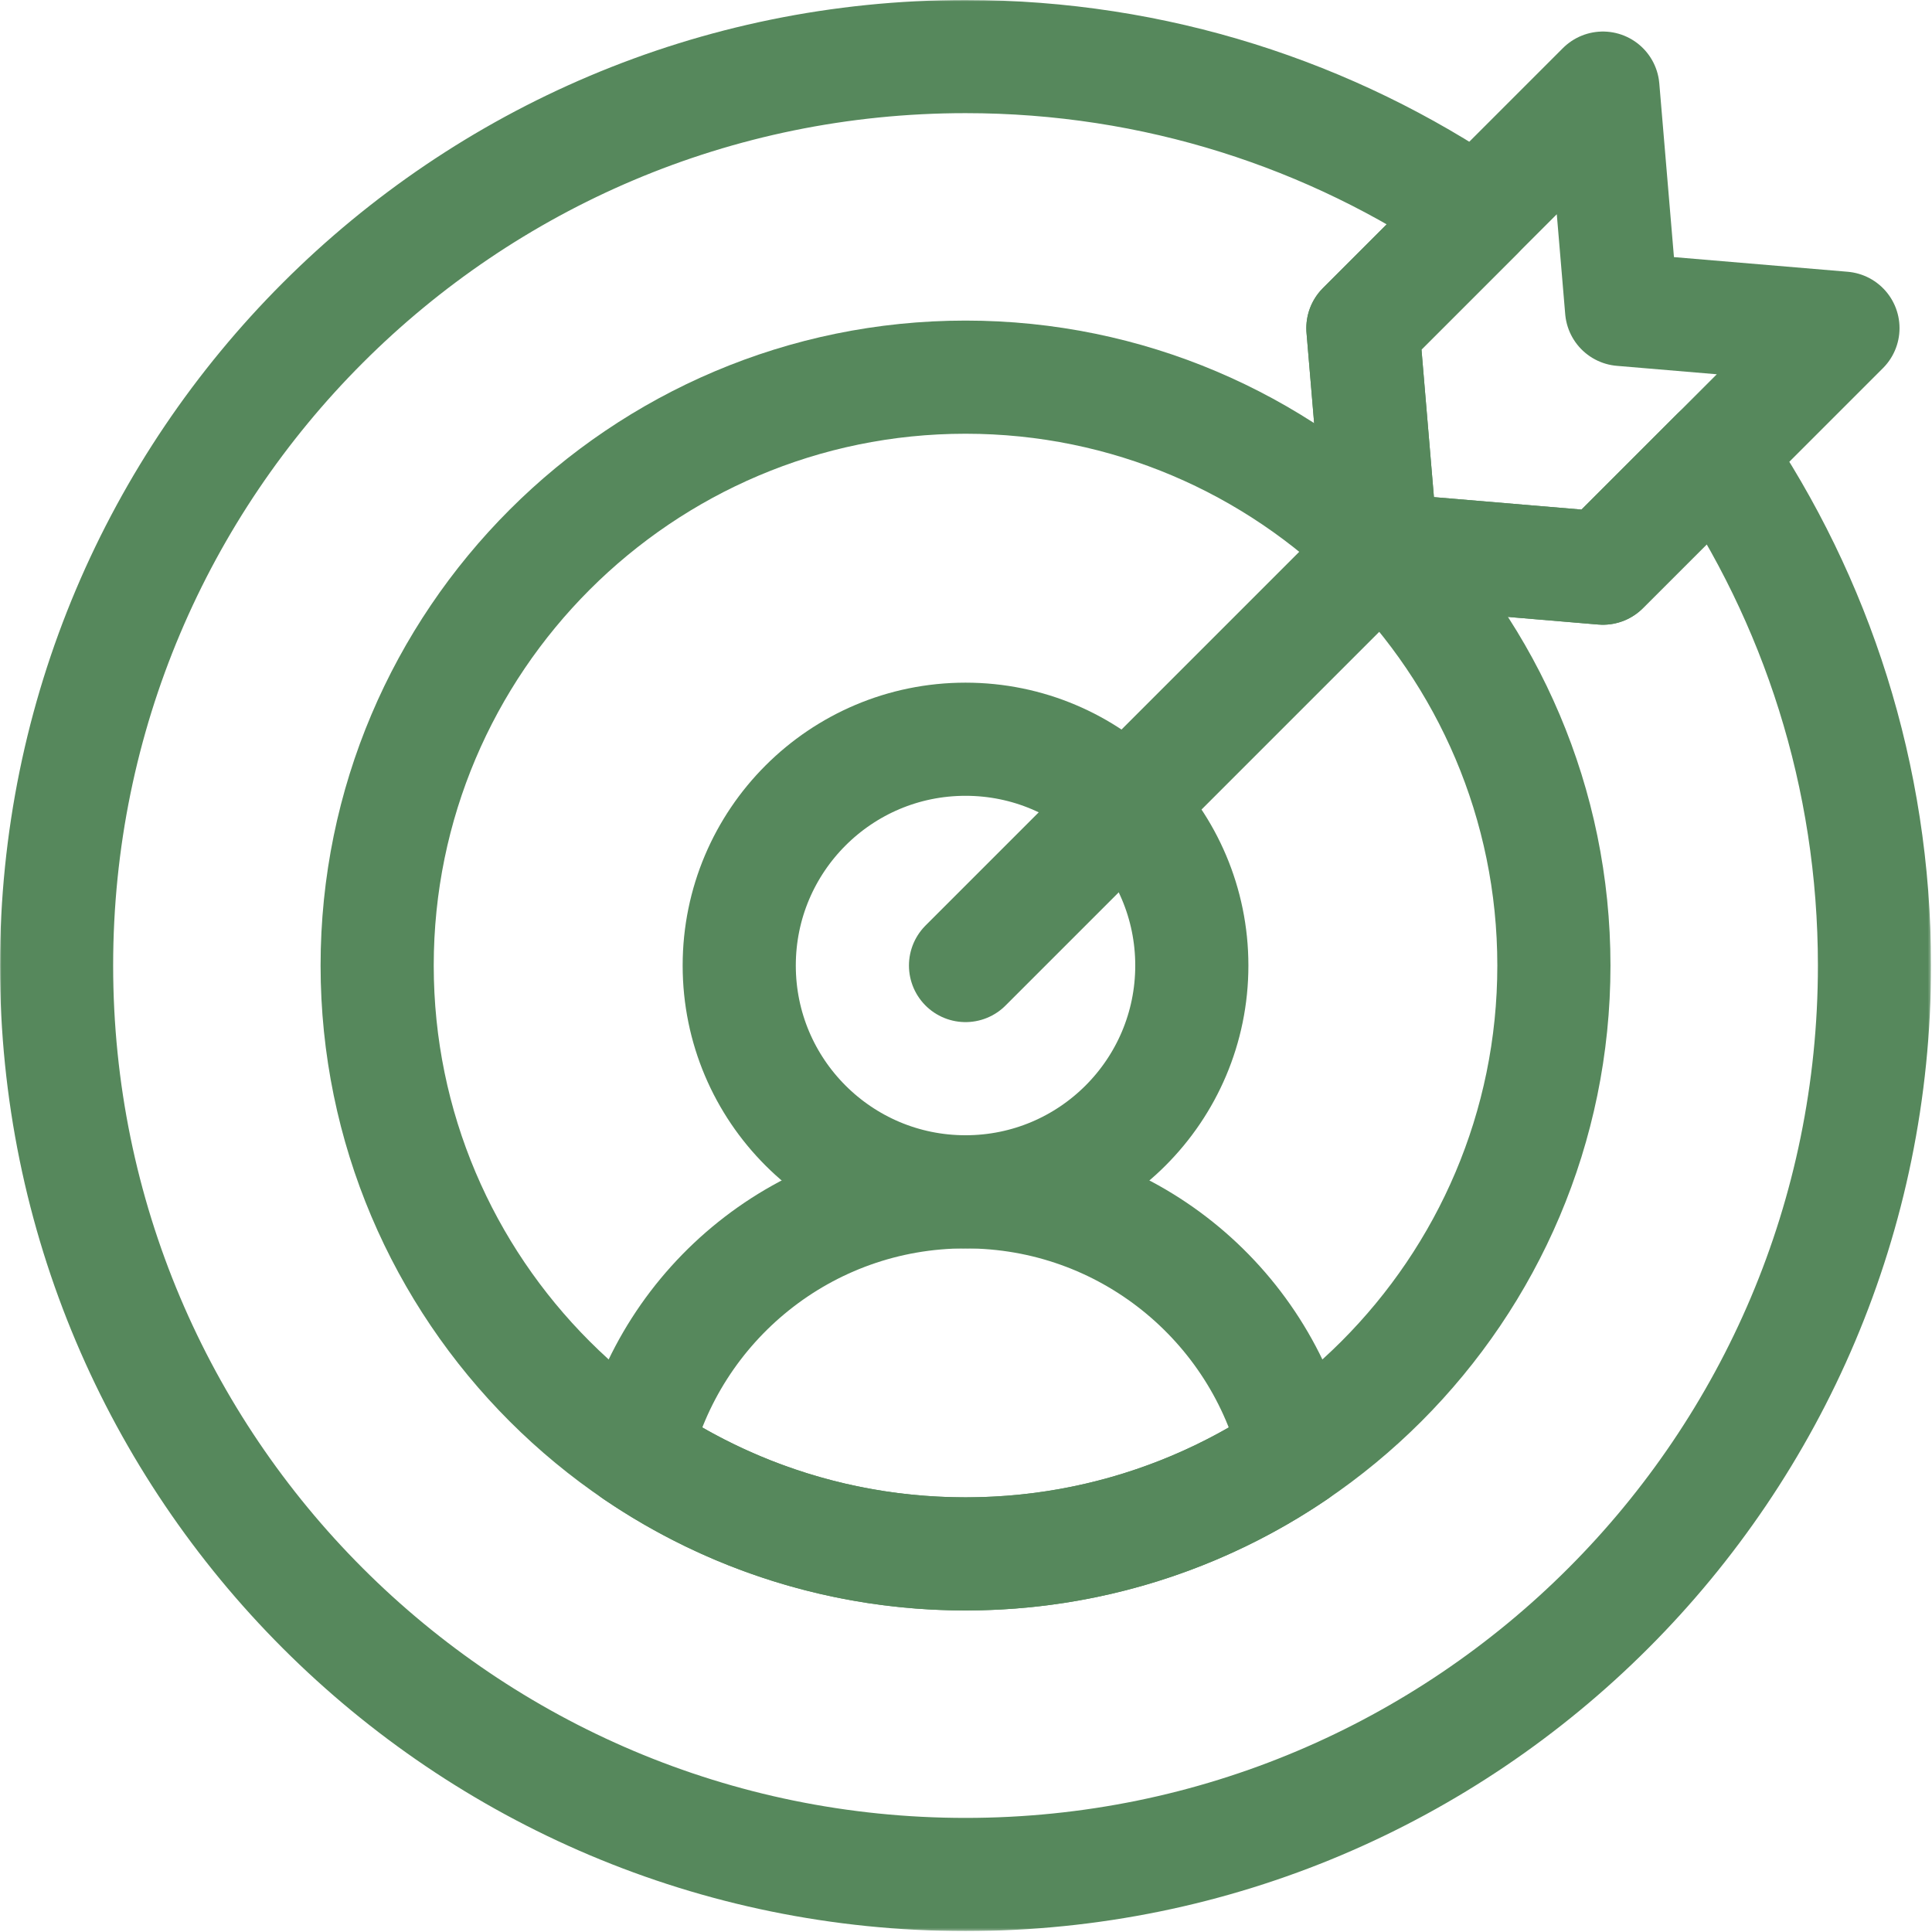
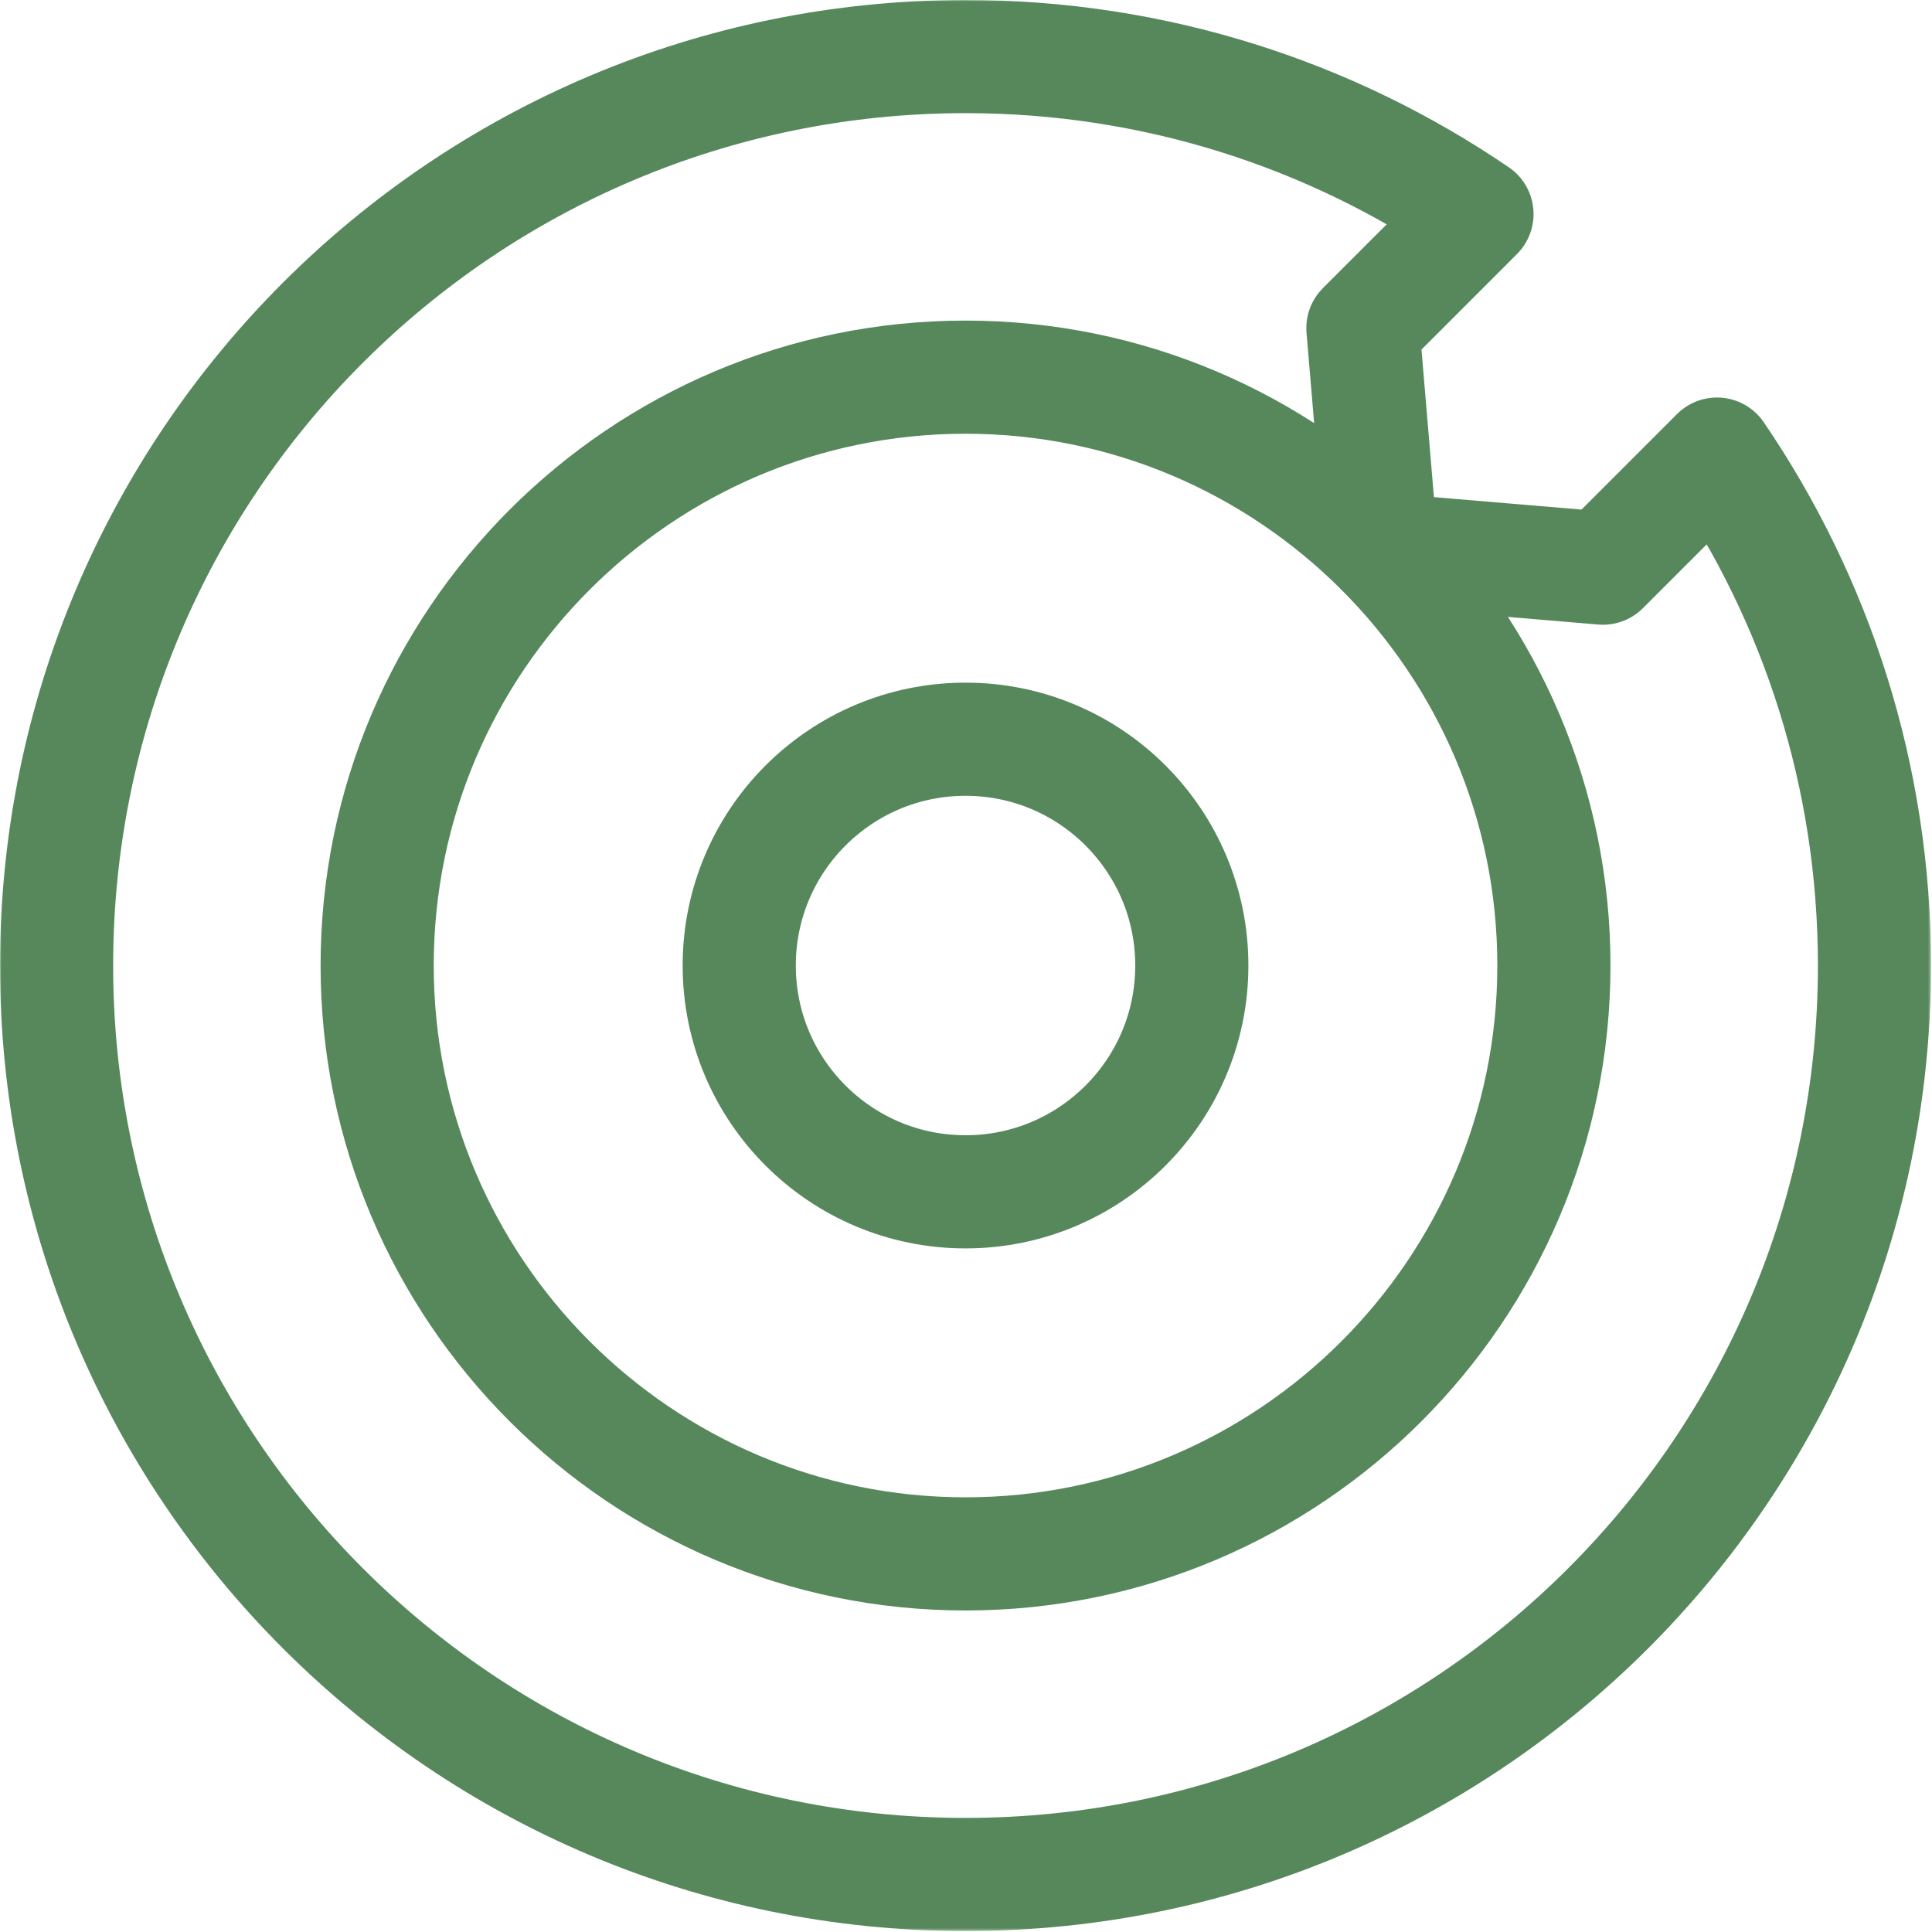
<svg xmlns="http://www.w3.org/2000/svg" width="683" height="683" viewBox="0 0 683 683" fill="none">
  <g clip-path="url(#clip0_26892_69)">
    <mask id="mask0_26892_69" style="mask-type:luminance" maskUnits="userSpaceOnUse" x="0" y="0" width="683" height="683">
      <path d="M0 0H682.667V682.667H0V0Z" fill="white" />
    </mask>
    <g mask="url(#mask0_26892_69)">
      <path d="M341.333 549.333C226.641 549.333 133.333 456.025 133.333 341.333C133.333 226.641 226.641 133.333 341.333 133.333C456.025 133.333 549.333 226.641 549.333 341.333C549.333 456.025 456.025 549.333 341.333 549.333Z" stroke="#56885C" stroke-width="40" stroke-miterlimit="10" stroke-linecap="round" stroke-linejoin="round" />
-       <path d="M341.333 341.333L488.412 194.255" stroke="#56885C" stroke-width="40" stroke-miterlimit="10" stroke-linecap="round" stroke-linejoin="round" />
-       <path d="M651.518 116.003L566.664 200.855L488.411 194.255L481.812 116.003L566.664 31.149L573.264 109.403L651.518 116.003Z" stroke="#56885C" stroke-width="40" stroke-miterlimit="10" stroke-linecap="round" stroke-linejoin="round" />
      <path d="M606.993 160.526L566.664 200.854L488.411 194.255L481.812 116.002L522.14 75.673C470.629 40.547 408.384 19.999 341.333 19.999C163.865 19.999 20 163.866 20 341.333C20 518.801 163.865 662.666 341.333 662.666C518.8 662.666 662.667 518.801 662.667 341.333C662.667 274.282 642.119 212.037 606.993 160.526Z" stroke="#56885C" stroke-width="40" stroke-miterlimit="10" stroke-linecap="round" stroke-linejoin="round" />
-       <path d="M341.333 421.333C284.675 421.333 237.195 460.603 224.608 513.407C257.912 536.071 298.101 549.333 341.333 549.333C384.565 549.333 424.755 536.071 458.059 513.408C445.472 460.603 397.992 421.333 341.333 421.333Z" stroke="#56885C" stroke-width="40" stroke-miterlimit="10" stroke-linecap="round" stroke-linejoin="round" />
      <path d="M421.333 341.333C421.333 385.516 385.515 421.333 341.333 421.333C297.15 421.333 261.333 385.516 261.333 341.333C261.333 297.151 297.15 261.333 341.333 261.333C385.515 261.333 421.333 297.151 421.333 341.333Z" stroke="#56885C" stroke-width="40" stroke-miterlimit="10" stroke-linecap="round" stroke-linejoin="round" />
    </g>
  </g>
  <defs>
    <clipPath id="clip0_26892_69">
      <rect width="682.667" height="682.667" fill="white" />
    </clipPath>
  </defs>
</svg>